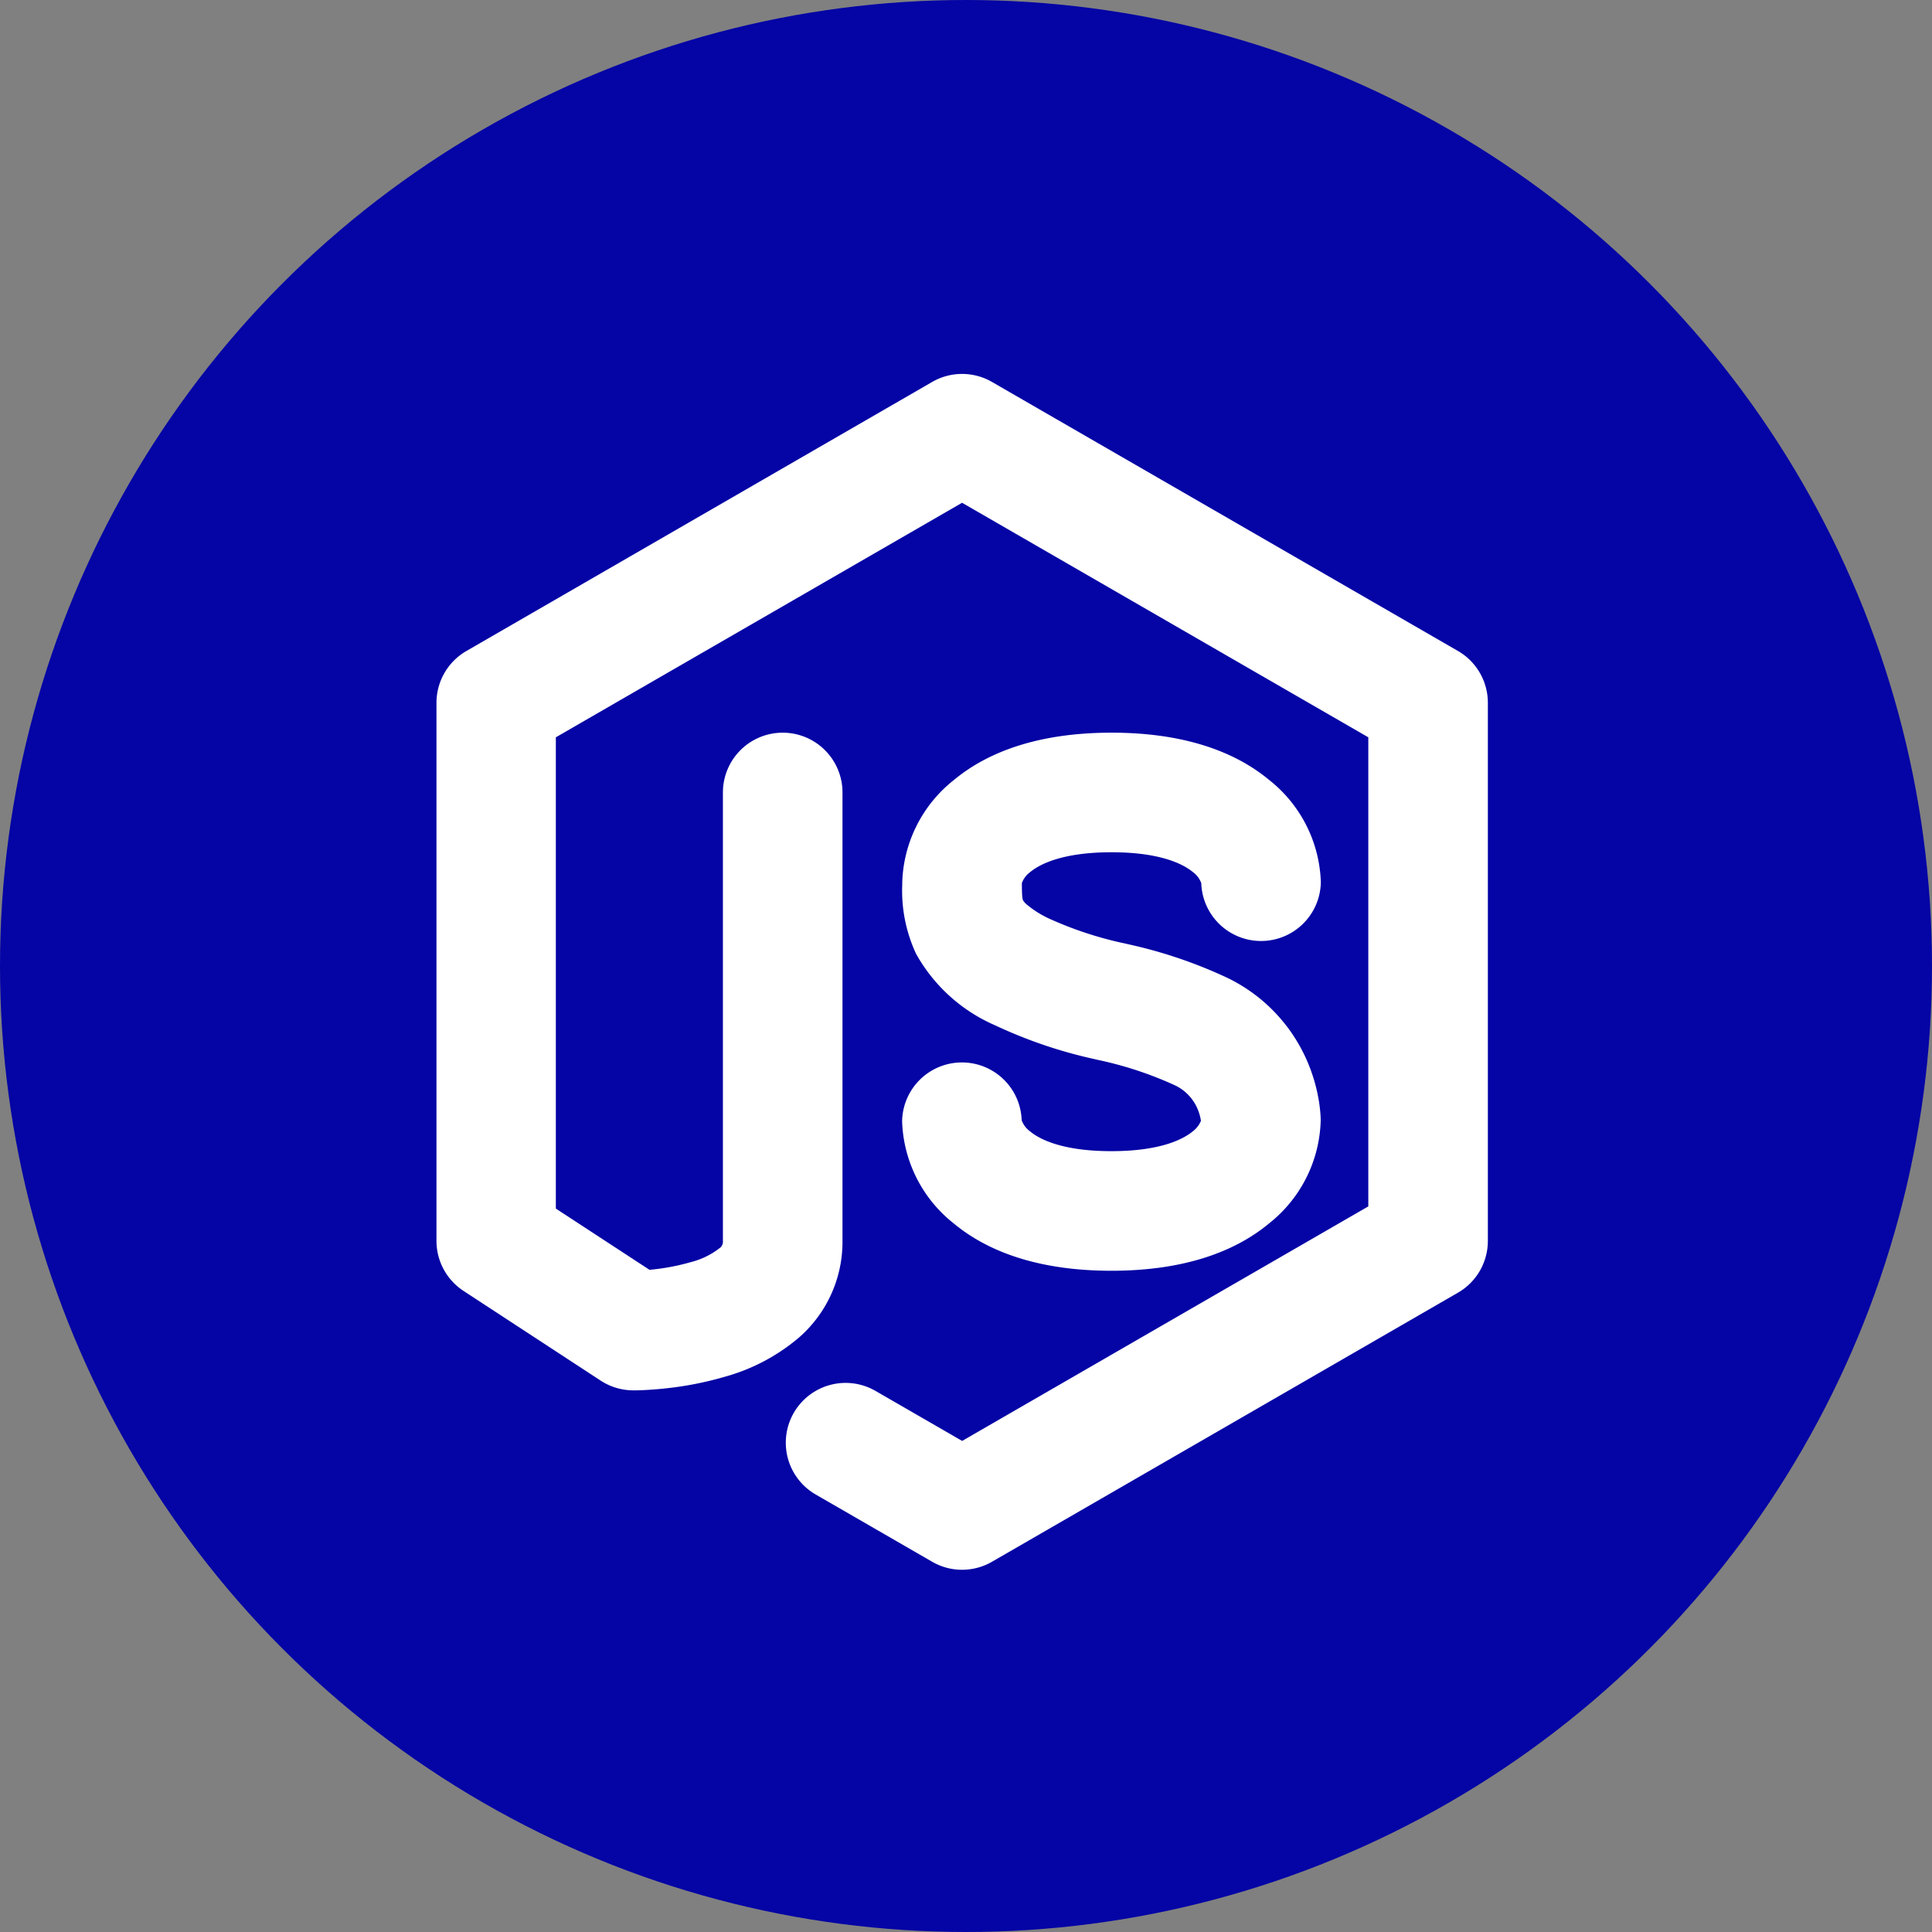
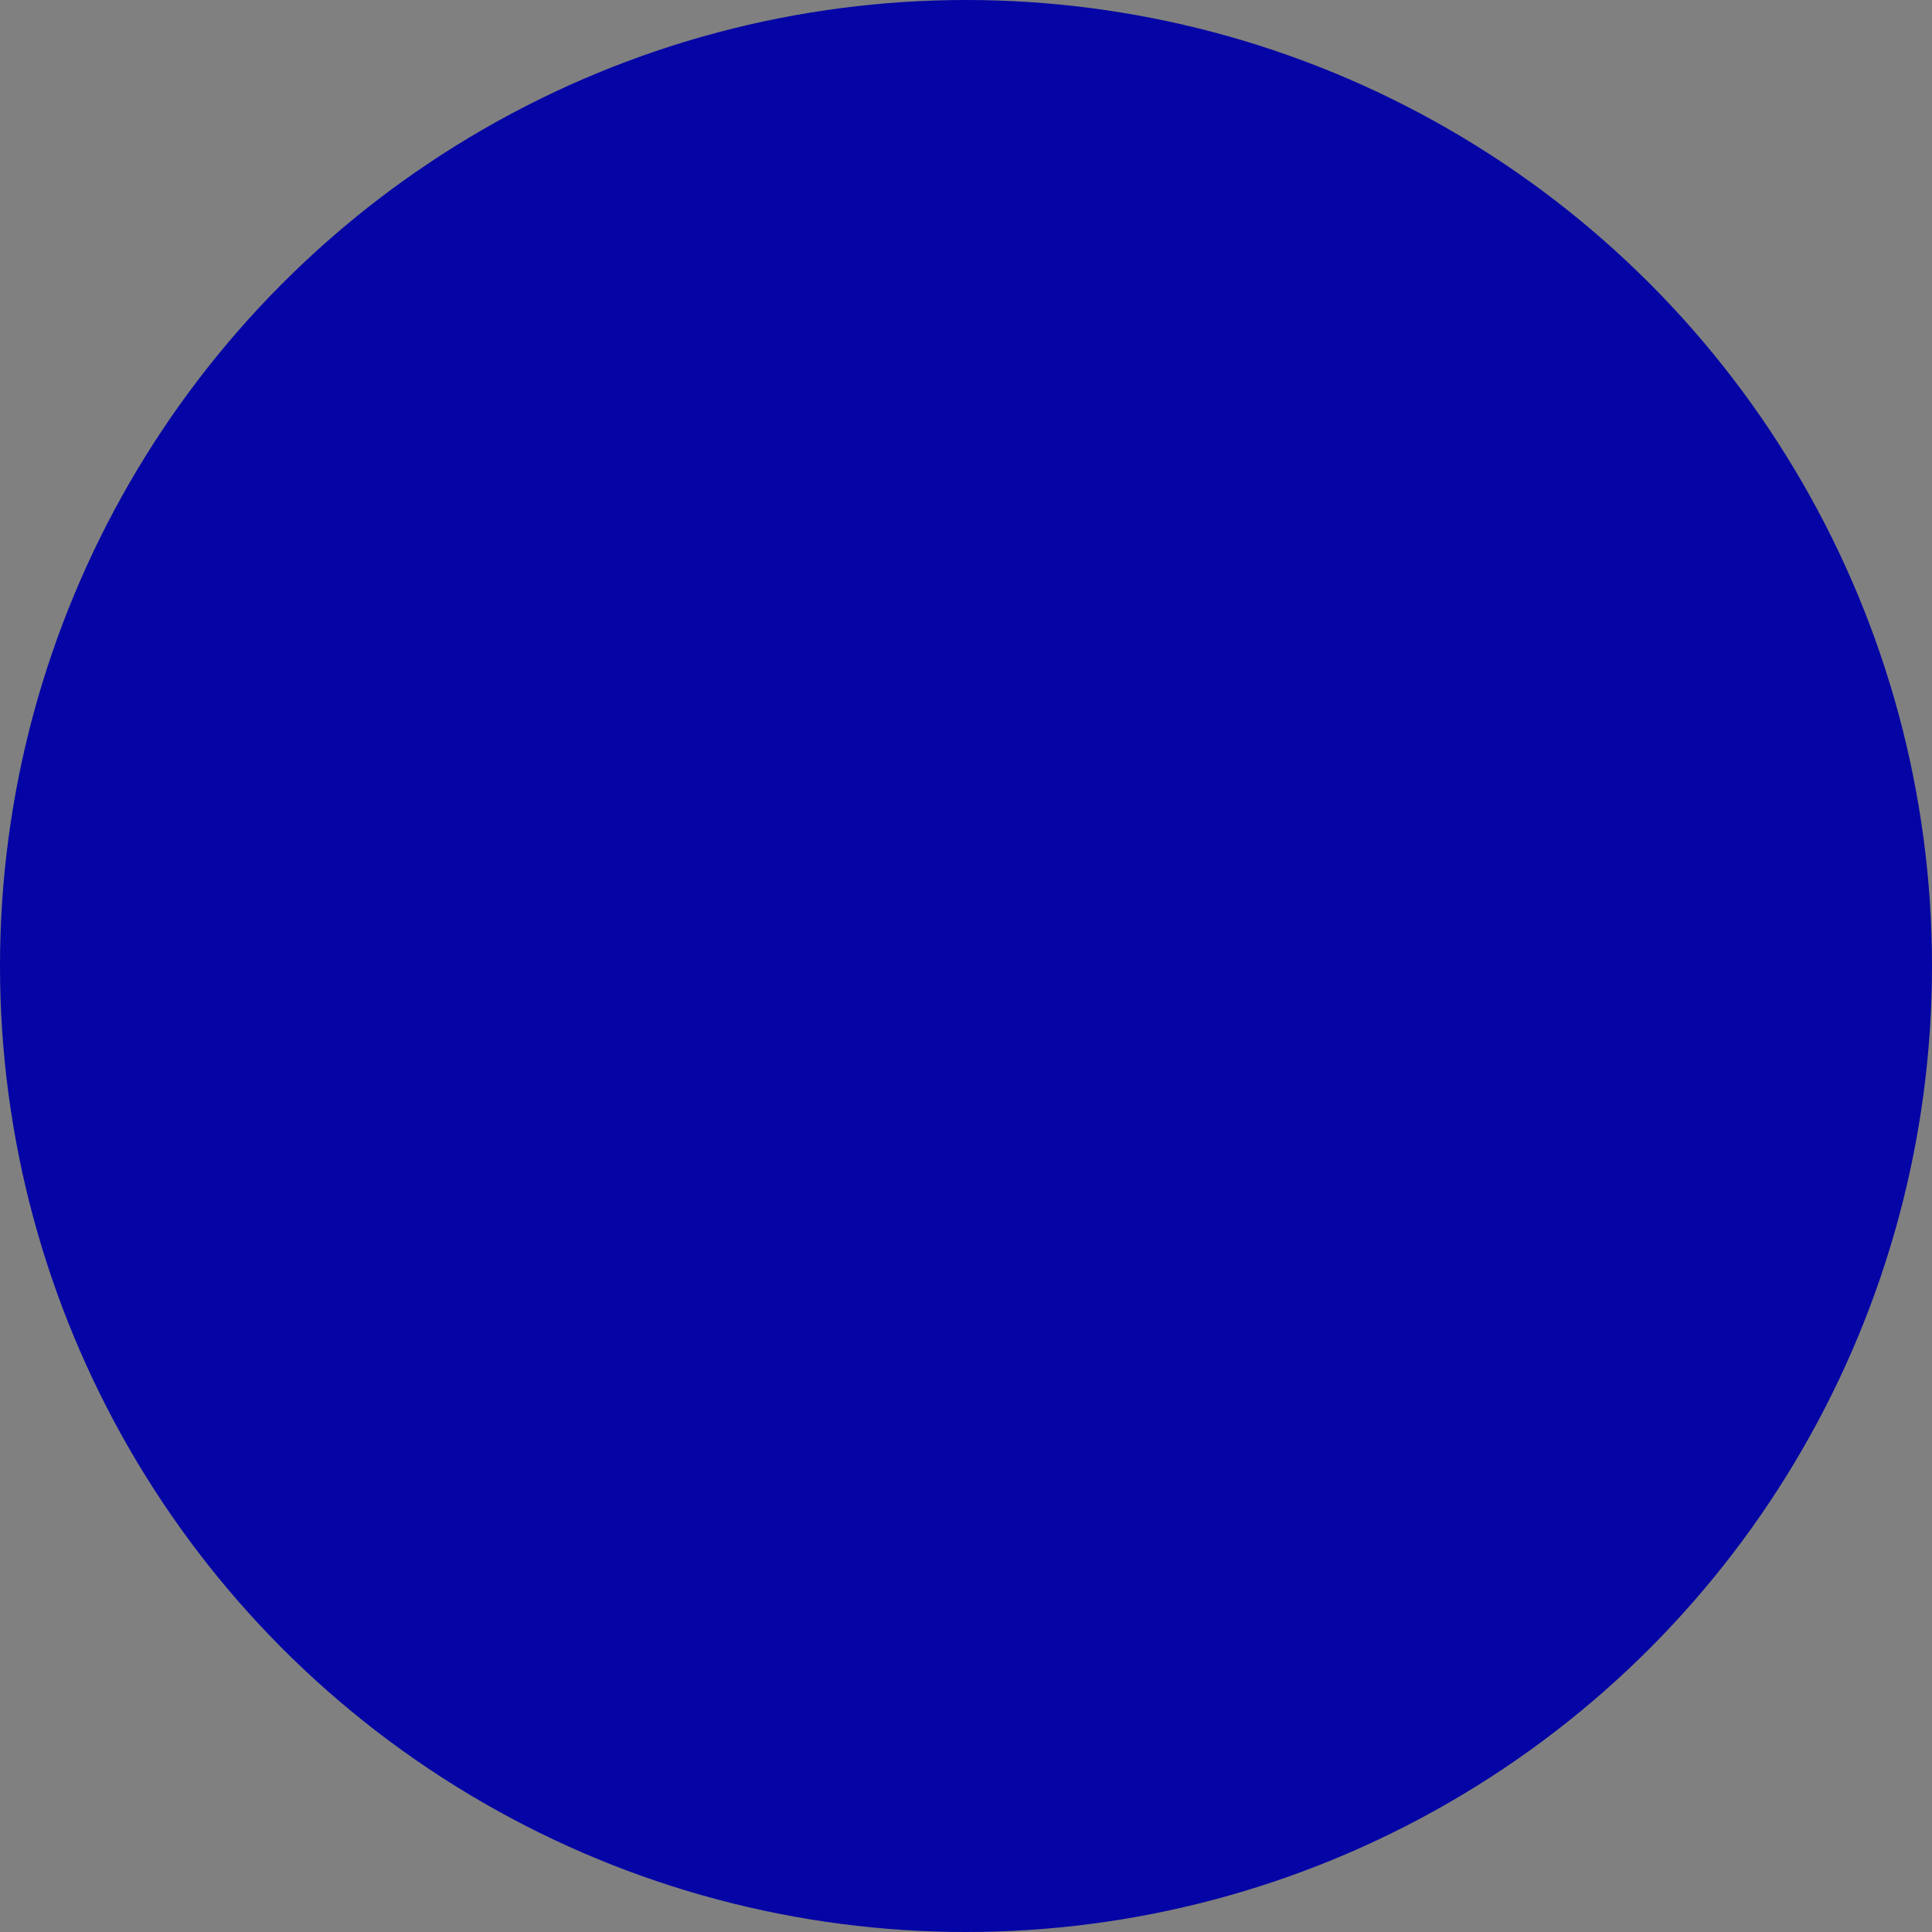
<svg xmlns="http://www.w3.org/2000/svg" width="124" height="124" viewBox="0 0 124 124">
  <rect x="0" y="0" width="124" height="124" fill="#808080" stroke="none" />
  <g id="Group_14123" data-name="Group 14123" transform="translate(-266 -1868)">
    <circle id="Ellipse_10" data-name="Ellipse 10" cx="62" cy="62" r="62" transform="translate(266 1868)" fill="#0504a5" />
-     <path id="Path_50985" data-name="Path 50985" d="M35.035,2.514a3.838,3.838,0,0,1,3.838,0L68.784,19.783A3.838,3.838,0,0,1,70.7,23.107V57.645a3.837,3.837,0,0,1-1.919,3.323L38.873,78.237a3.836,3.836,0,0,1-3.838,0L27.558,73.92A3.837,3.837,0,1,1,31.4,67.273l5.559,3.209L63.027,55.429V25.322L36.954,10.269,10.881,25.322V55.569L16.893,59.5l.072-.007a14.125,14.125,0,0,0,2.577-.487,4.981,4.981,0,0,0,1.833-.886.511.511,0,0,0,.229-.475V28.863a3.837,3.837,0,1,1,7.675,0V57.645a8.147,8.147,0,0,1-2.769,6.18,12.446,12.446,0,0,1-4.762,2.532,21.747,21.747,0,0,1-4.019.773c-.532.053-.981.08-1.3.094-.162.007-.295.01-.392.012l-.12,0h-.06s0,0,0-3.838v3.838a3.84,3.84,0,0,1-2.1-.626l-8.8-5.756a3.838,3.838,0,0,1-1.737-3.212V23.107a3.838,3.838,0,0,1,1.919-3.323Zm1.381,25.559c2.313-1.928,5.67-3.048,10.132-3.048s7.819,1.12,10.132,3.048a8.7,8.7,0,0,1,3.3,6.546,3.838,3.838,0,0,1-7.675,0c0,.043,0,.062,0,.063a1.508,1.508,0,0,0-.539-.712C51.2,33.5,49.761,32.7,46.548,32.7s-4.653.8-5.218,1.269a1.512,1.512,0,0,0-.538.71c0,.962.052,1.059.072,1.1l0,0a1.073,1.073,0,0,0,.256.287,6.429,6.429,0,0,0,1.385.875,23.505,23.505,0,0,0,4.971,1.628l.125.031a30.147,30.147,0,0,1,6.417,2.178,10.61,10.61,0,0,1,5.2,5.6,10.862,10.862,0,0,1,.65,2.371c.048.311.074.576.088.781.007.1.011.191.014.263l0,.1v.069s0,0-3.838,0l3.838,0a8.708,8.708,0,0,1-3.3,6.55c-2.313,1.928-5.67,3.048-10.132,3.048s-7.819-1.121-10.132-3.048a8.7,8.7,0,0,1-3.3-6.546,3.838,3.838,0,0,1,7.675,0c0-.043,0-.062,0-.063a1.507,1.507,0,0,0,.539.712c.565.471,2.005,1.269,5.218,1.269s4.653-.8,5.219-1.269a1.623,1.623,0,0,0,.526-.674l0-.021a3.206,3.206,0,0,0-.19-.687,2.945,2.945,0,0,0-1.511-1.591,23.5,23.5,0,0,0-4.971-1.628l-.125-.031a30.151,30.151,0,0,1-6.416-2.178A10.646,10.646,0,0,1,34,39.214a9.566,9.566,0,0,1-.885-4.456v-.138a8.7,8.7,0,0,1,3.3-6.546Z" transform="translate(290.794 1890)" fill="#fff" fill-rule="evenodd" />
  </g>
</svg>